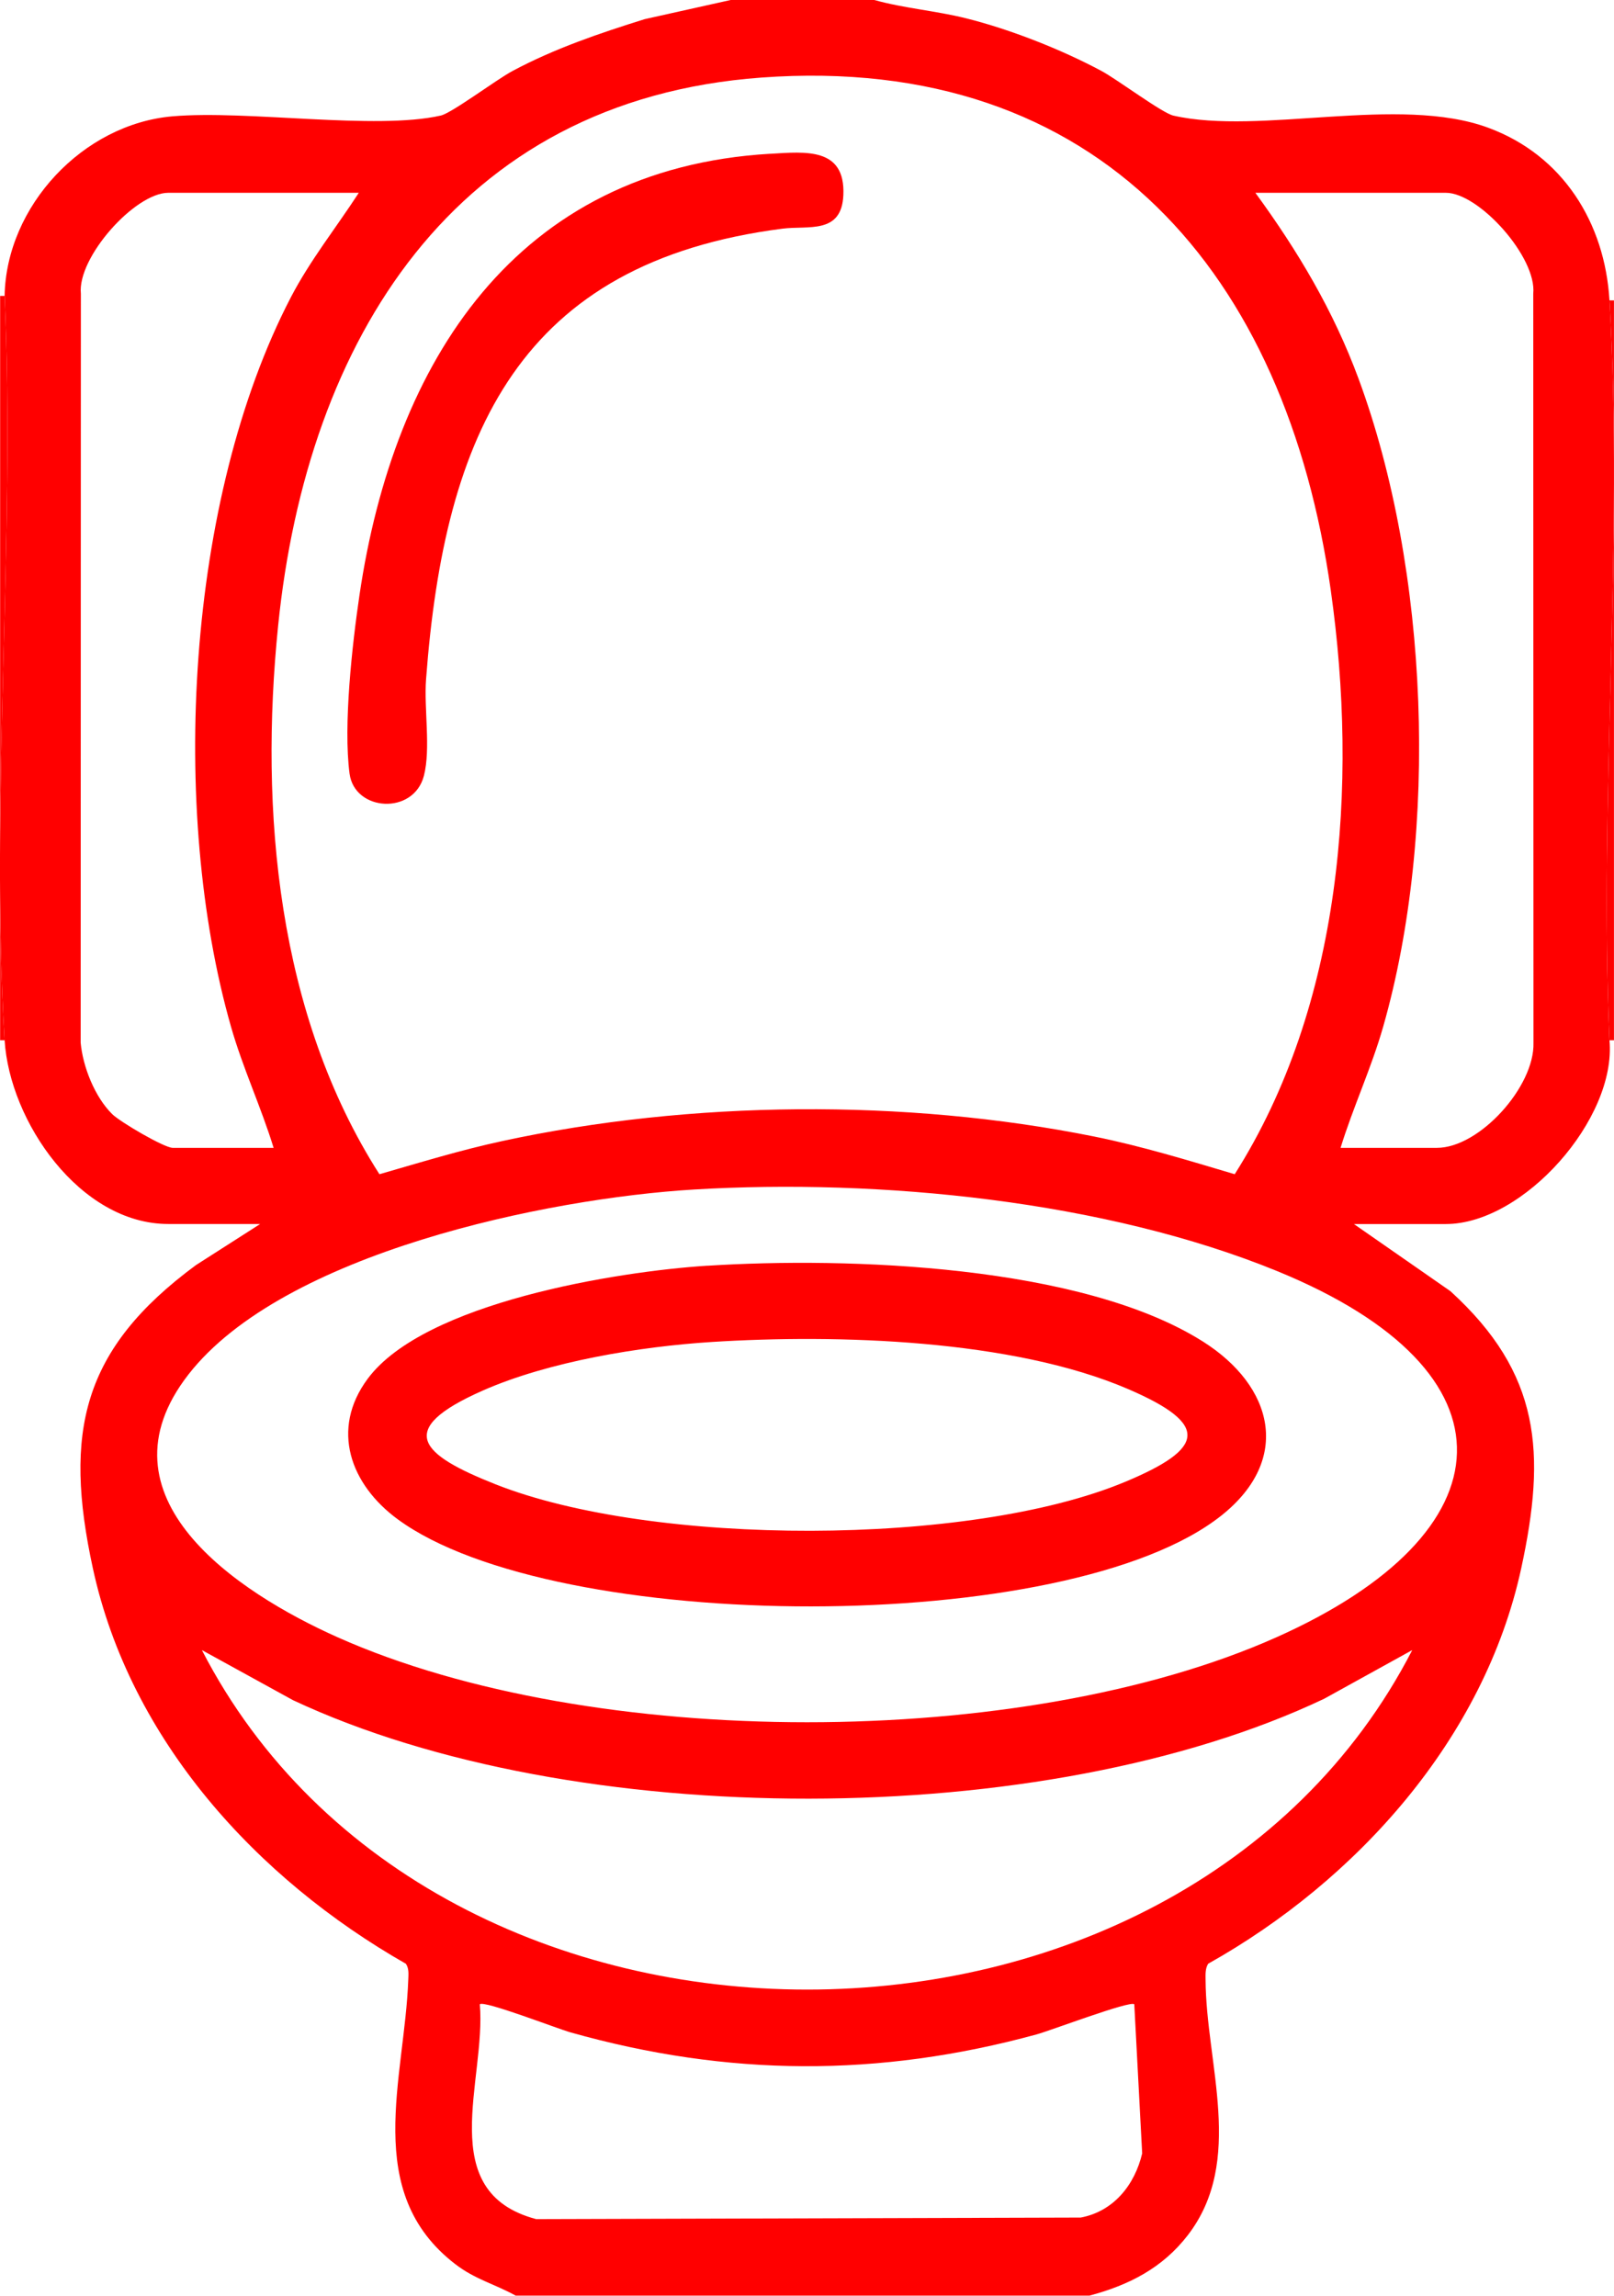
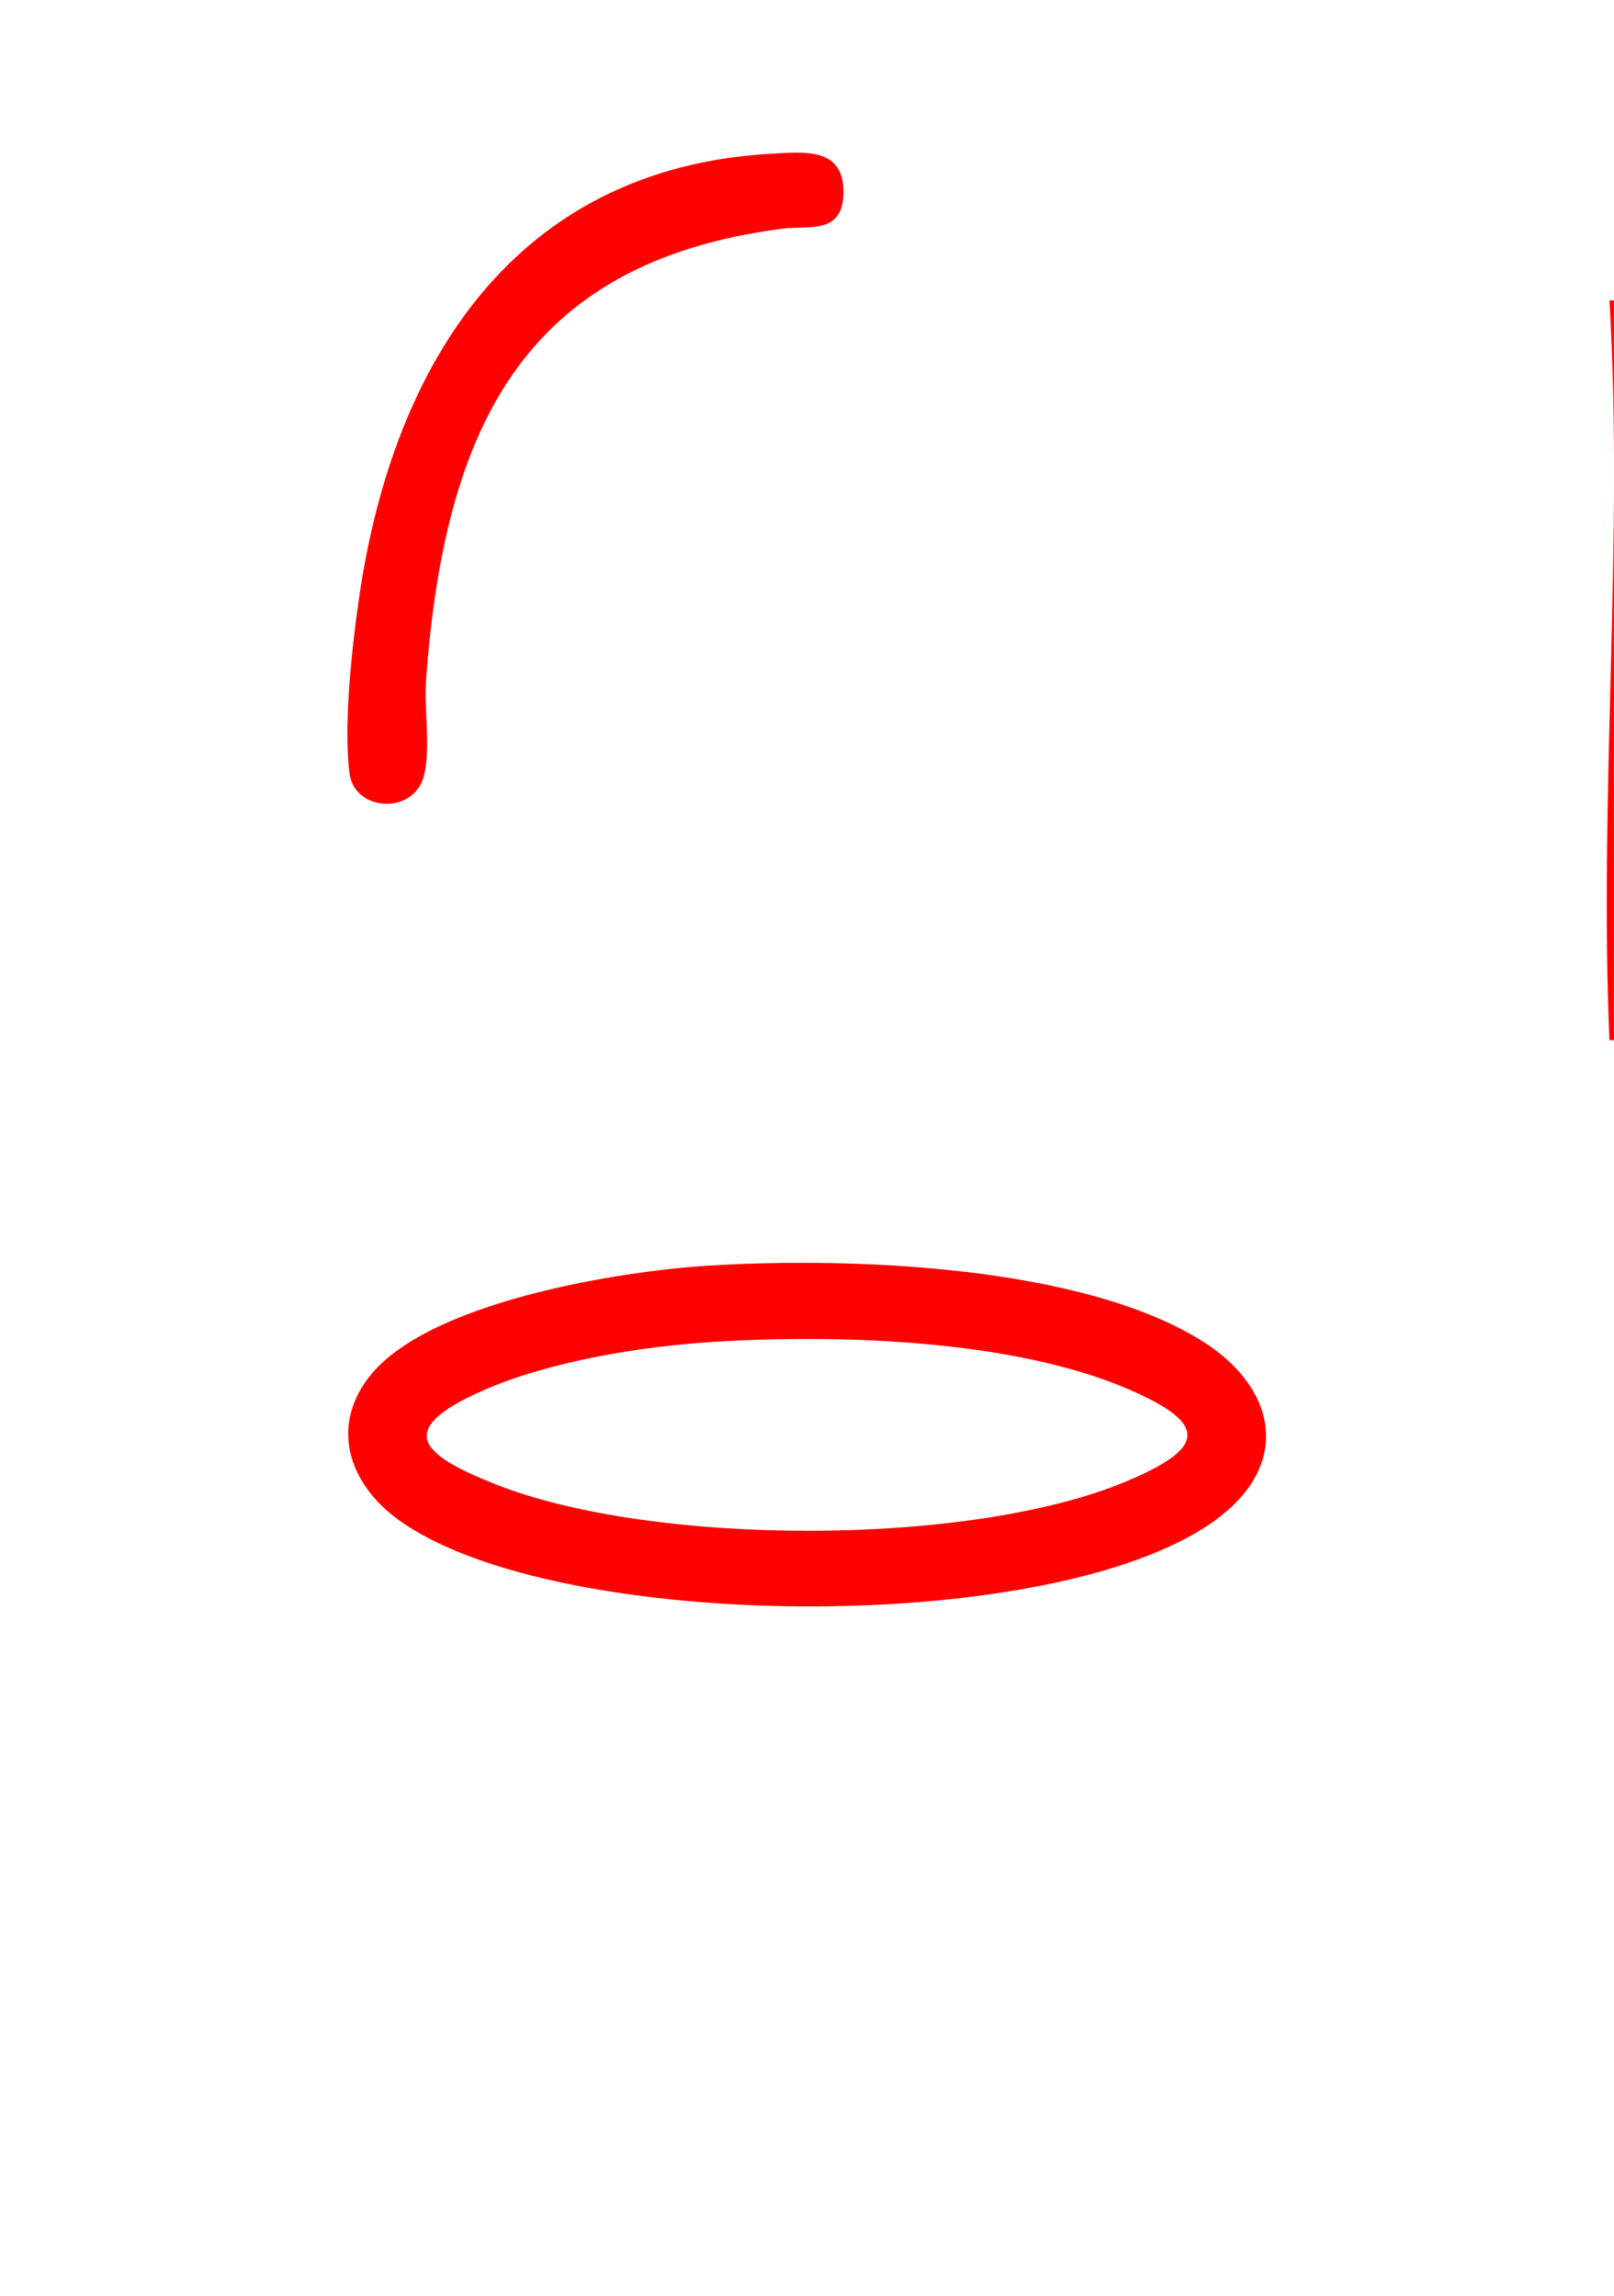
<svg xmlns="http://www.w3.org/2000/svg" id="Calque_1" data-name="Calque 1" viewBox="0 0 360 512">
  <defs>
    <style>
      .cls-1 {
        fill: red;
      }
    </style>
  </defs>
  <g id="Sec5mD.tif">
    <g>
-       <path class="cls-1" d="M195.01,0c6.69,1.86,13.66,2.39,20.42,4.07,9.87,2.46,21.28,6.95,30.24,11.75,3.57,1.91,13.53,9.39,16.04,9.96,19.48,4.44,50.26-4.67,70.27,2.72,16.63,6.14,25.99,21.21,27.01,38.49,3.17,53.88-2.37,110.8,0,165,1.62,17.52-19.17,41-36.5,41h-20.5l21.52,14.97c20.16,18.36,21.38,36.06,15.79,61.84-8.24,37.96-36.69,69.59-69.82,88.16-.66,1.07-.59,2.31-.58,3.51.07,18.81,8.8,40.4-3.93,56.99-5.64,7.35-13.17,11.18-21.97,13.52h-127.98c-4.7-2.6-9.04-3.61-13.47-7.02-20.9-16.08-11.27-41.36-10.48-63.53.04-1.21.17-2.38-.53-3.46-33.24-18.95-61.51-49.86-69.82-88.17-6.61-30.47-2.39-48.92,22.98-67.65l14.33-9.17h-20.5c-19.69,0-35.41-22.9-36.5-41-3.25-54.16,2.43-111.51,0-166,.36-20.02,17.49-38.32,37.46-40.04,16.7-1.44,45.31,3.14,59.82-.17,2.52-.58,12.44-8.05,16.04-9.96,9.33-4.98,19.37-8.4,29.45-11.54l19.21-4.28h32ZM169.81,17.3c-68.54,5.01-101.31,58.72-107.77,122.21-4.21,41.38-.17,86.76,22.59,122.37,9.06-2.61,18.15-5.4,27.38-7.39,41.95-9.08,89.93-9.5,132.03-1.02,10.58,2.13,21.04,5.34,31.36,8.41,23.92-37.73,27.58-86.7,21.43-130.21-9.93-70.26-51.38-119.9-127.02-114.37ZM80.02,43h-42.49c-7.4,0-20.32,14.39-19.49,22.51l-.05,167.03c.5,5.43,3.17,12.13,7.05,15.95,1.77,1.74,11.6,7.51,13.49,7.51h22.5c-2.8-9.12-6.87-17.79-9.5-27-13.78-48.22-10.02-117.73,13.33-162.67,4.31-8.29,10.12-15.55,15.17-23.33ZM299,256h21.5c9.51,0,21.83-13.69,21.54-23.46l-.05-167.03c.84-8.12-12.09-22.51-19.49-22.51h-42.49c9.52,13.05,17.4,26.27,23.02,41.48,15.73,42.6,17.92,100.99,5.48,144.52-2.63,9.21-6.69,17.88-9.5,27ZM154.81,265.29c-32.77,1.96-91.63,14.14-112.76,41.23-21.31,27.33,10.8,48.62,33.3,58.65,56.61,25.24,152.7,25.25,209.32,0,52.28-23.31,55.08-59.2.3-81.64-38.5-15.77-88.79-20.71-130.16-18.24ZM315,368.01l-19.64,10.85c-62.41,29.65-167.44,29.67-230.01.32l-20.32-11.17c52,100.91,217.92,101,269.97,0ZM253,447c-.9-.88-18.63,5.86-21.78,6.72-35.2,9.61-68.86,9.45-103.97-.45-2.98-.84-19.28-7.19-20.23-6.27,1.47,16.91-10.35,41.85,12.58,47.92l121.46-.35c7.33-1.38,12.03-7.27,13.7-14.3l-1.76-33.27Z" />
-       <path class="cls-1" d="M1.03,232H.03V66h1c2.43,54.49-3.25,111.84,0,166Z" />
      <path class="cls-1" d="M359.99,232h-1c-2.37-54.2,3.17-111.12,0-165h1v165Z" />
      <path class="cls-1" d="M171.81,34.3c7.86-.46,16.77-1.48,16.3,9.22-.39,8.81-7.83,6.74-13.59,7.48-58.57,7.53-75.37,45.56-79.49,100.5-.49,6.56,1.09,15.46-.48,21.52-2.29,8.81-15.45,7.98-16.58-.47-1.43-10.74.59-28.87,2.22-39.89,7.69-51.98,34.85-95.05,91.62-98.37Z" />
      <path class="cls-1" d="M157.81,282.29c31.37-1.99,83.44-.19,110.49,16.9,15.77,9.96,19.87,26.28,4.17,38.78-34.2,27.24-148.74,26.61-183.78.85-10.48-7.7-15.08-20.01-6.67-31.33,12.64-17.01,55.65-23.93,75.78-25.21ZM158.81,299.29c-16.06,1.02-36.43,4.35-51.15,10.85-19.84,8.76-13.83,14.27,2.83,20.88,35,13.88,105.74,13.98,140.49-.54,17.66-7.38,19.07-12.74.7-20.66-25.82-11.13-64.97-12.29-92.88-10.53Z" />
    </g>
  </g>
</svg>